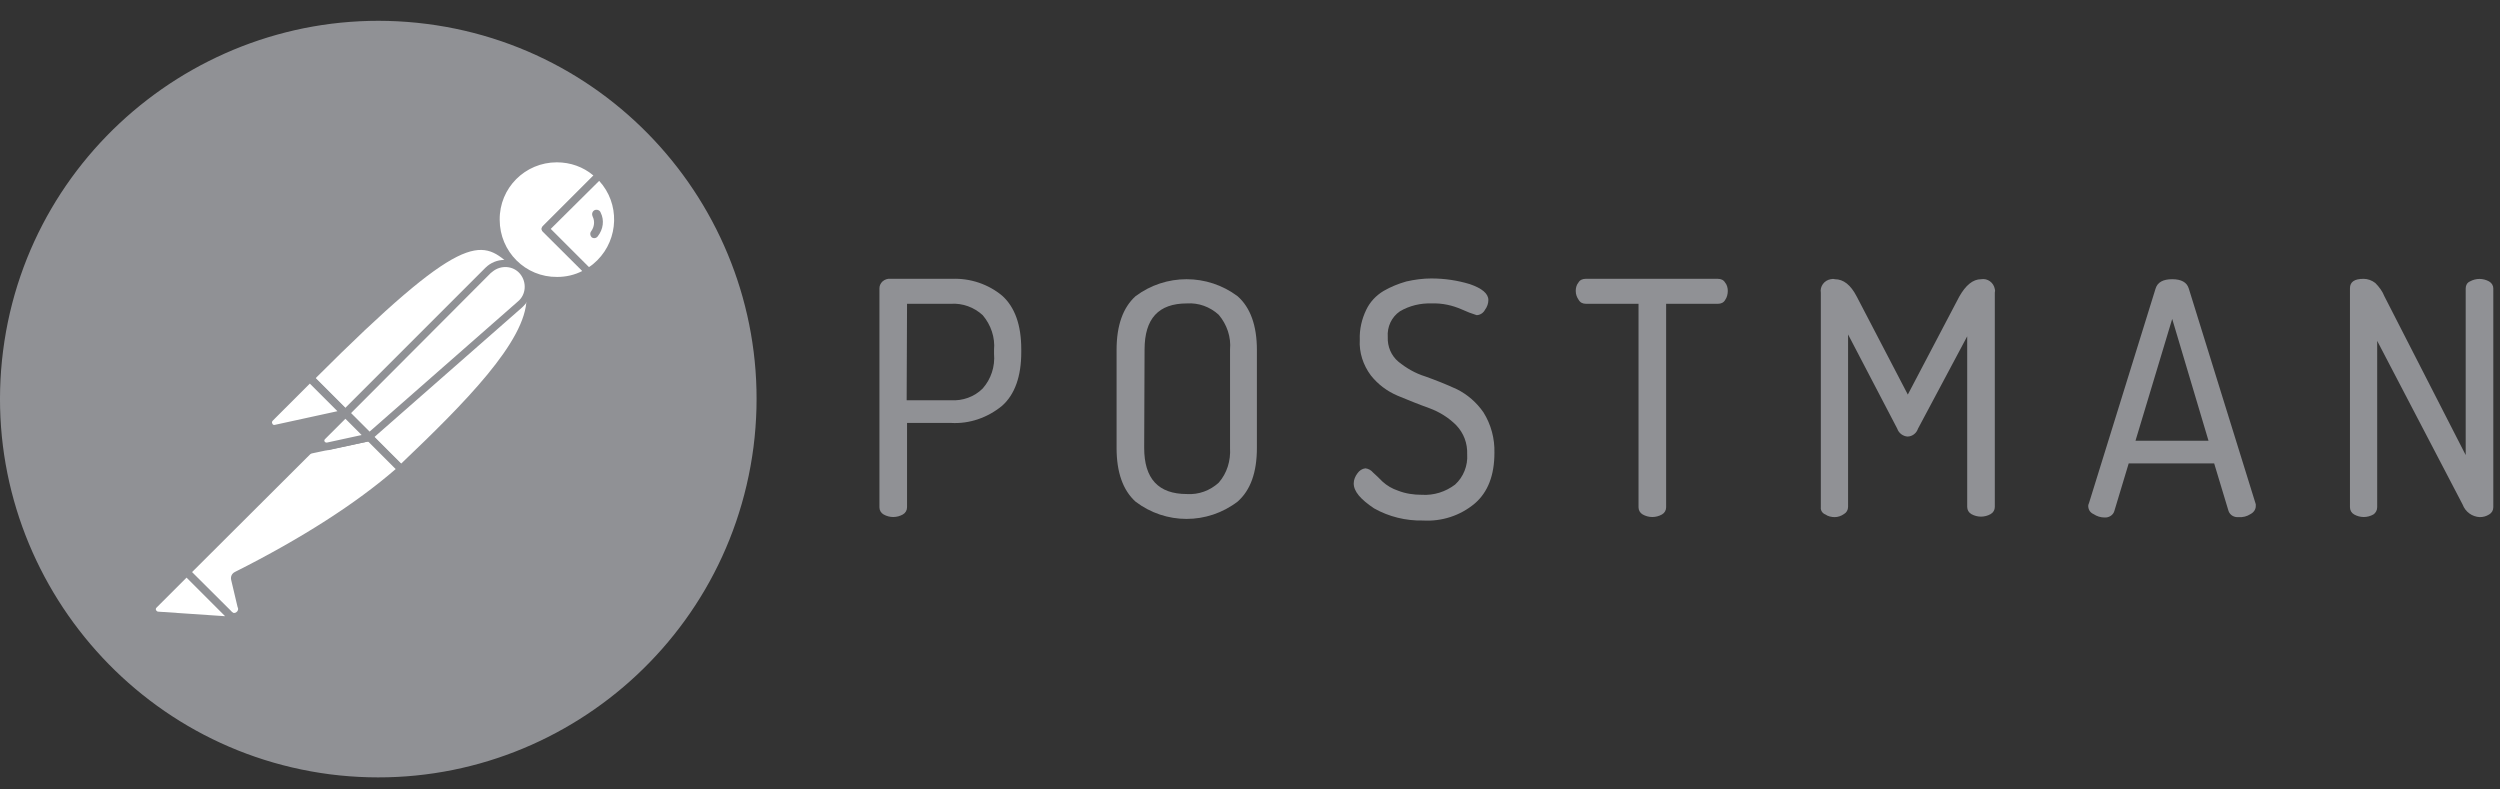
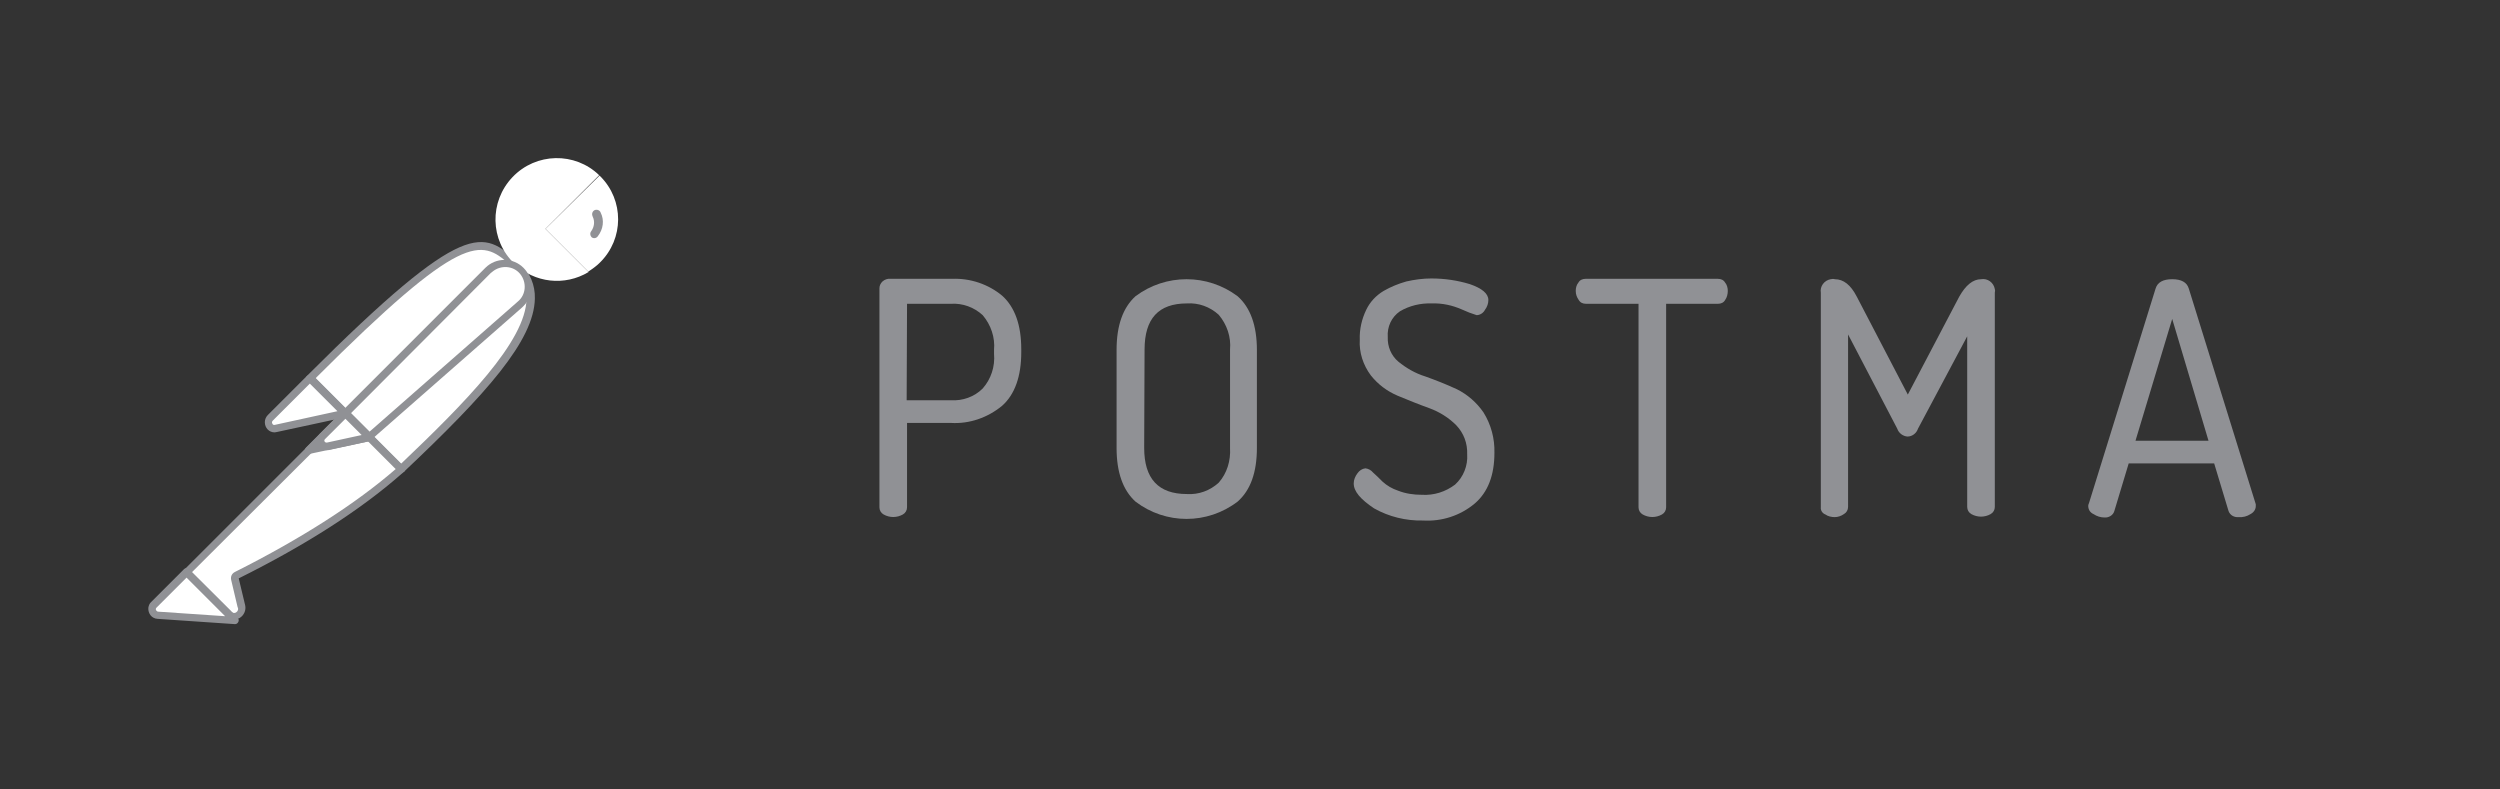
<svg xmlns="http://www.w3.org/2000/svg" width="190" height="60" viewBox="0 0 190 60" fill="none">
  <rect x="0" y="0" width="190" height="60" fill="#333333" stroke="none" />
  <path d="M66.837 38.553V21.91C66.837 21.709 66.923 21.536 67.067 21.392C67.239 21.249 67.441 21.163 67.671 21.191H72.356C73.736 21.134 75.115 21.594 76.179 22.485C77.127 23.347 77.616 24.698 77.616 26.538V26.768C77.616 28.607 77.127 29.987 76.15 30.849C75.058 31.741 73.678 32.229 72.27 32.143H68.935V38.553C68.935 38.783 68.82 38.984 68.619 39.099C68.159 39.358 67.613 39.358 67.153 39.099C66.952 38.984 66.837 38.783 66.837 38.553ZM68.906 30.418H72.27C73.161 30.476 74.052 30.16 74.684 29.527C75.317 28.809 75.633 27.86 75.547 26.883V26.595C75.633 25.647 75.317 24.698 74.684 23.951C74.023 23.347 73.161 23.031 72.27 23.088H68.935L68.906 30.418Z" fill="#909195" />
  <path d="M84.86 34.04V26.595C84.86 24.727 85.349 23.376 86.297 22.514C88.597 20.789 91.759 20.789 94.058 22.514C95.036 23.376 95.524 24.756 95.524 26.595V34.04C95.524 35.909 95.036 37.26 94.058 38.122C91.759 39.876 88.597 39.876 86.297 38.122C85.349 37.26 84.86 35.909 84.86 34.04ZM86.958 34.04C86.958 36.369 88.022 37.547 90.206 37.547C91.097 37.605 91.96 37.288 92.621 36.685C93.253 35.966 93.541 35.018 93.483 34.04V26.567C93.57 25.618 93.253 24.669 92.621 23.922C91.96 23.318 91.097 23.002 90.206 23.06C88.051 23.06 86.987 24.209 86.987 26.567L86.958 34.04Z" fill="#909195" />
  <path d="M102.883 36.742C102.883 36.455 102.998 36.196 103.17 35.966C103.314 35.765 103.515 35.621 103.774 35.592C104.004 35.621 104.205 35.736 104.349 35.909C104.579 36.11 104.809 36.34 105.068 36.599C105.412 36.915 105.815 37.145 106.246 37.288C106.821 37.518 107.453 37.605 108.057 37.605C108.977 37.662 109.868 37.375 110.587 36.828C111.219 36.254 111.564 35.391 111.506 34.529C111.535 33.695 111.248 32.919 110.673 32.316C110.098 31.741 109.408 31.309 108.632 31.022C107.827 30.735 107.051 30.418 106.217 30.073C105.412 29.729 104.723 29.211 104.176 28.521C103.602 27.745 103.285 26.797 103.343 25.819C103.314 25.043 103.487 24.267 103.832 23.548C104.119 22.945 104.579 22.456 105.154 22.111C105.7 21.795 106.275 21.565 106.878 21.392C107.511 21.249 108.143 21.163 108.776 21.163C109.782 21.163 110.759 21.306 111.708 21.594C112.627 21.91 113.116 22.312 113.116 22.801C113.116 23.06 113.03 23.318 112.857 23.548C112.742 23.778 112.484 23.951 112.225 23.951C111.851 23.836 111.478 23.692 111.104 23.52C110.385 23.203 109.609 23.031 108.804 23.06C107.971 23.031 107.108 23.232 106.39 23.663C105.757 24.095 105.412 24.842 105.47 25.618C105.441 26.337 105.729 27.026 106.275 27.486C106.878 27.975 107.568 28.378 108.316 28.607C109.121 28.895 109.925 29.211 110.73 29.585C111.535 29.987 112.225 30.591 112.742 31.338C113.317 32.258 113.605 33.322 113.576 34.414C113.576 36.11 113.087 37.403 112.081 38.266C110.989 39.185 109.58 39.645 108.143 39.559C106.85 39.588 105.556 39.272 104.435 38.639C103.4 37.95 102.883 37.346 102.883 36.742Z" fill="#909195" />
  <path d="M119.756 22.111C119.756 21.881 119.814 21.651 119.957 21.479C120.072 21.277 120.274 21.191 120.503 21.191H130.564C130.794 21.191 130.995 21.277 131.11 21.479C131.254 21.651 131.312 21.881 131.312 22.111C131.312 22.341 131.254 22.6 131.11 22.801C130.995 23.002 130.794 23.088 130.564 23.088H126.626V38.553C126.626 38.783 126.511 38.984 126.31 39.099C125.85 39.358 125.304 39.358 124.844 39.099C124.643 38.984 124.528 38.783 124.528 38.553V23.088H120.532C120.302 23.088 120.101 23.002 119.986 22.801C119.842 22.6 119.756 22.37 119.756 22.111Z" fill="#909195" />
  <path d="M138.383 38.553V22.255C138.297 21.766 138.642 21.306 139.13 21.22C139.245 21.191 139.36 21.191 139.446 21.22C140.108 21.22 140.654 21.651 141.114 22.542L144.994 29.987L148.904 22.542C149.392 21.68 149.938 21.22 150.571 21.22C151.059 21.134 151.519 21.479 151.606 21.968C151.634 22.054 151.634 22.14 151.606 22.226V38.525C151.606 38.754 151.491 38.956 151.289 39.071C150.829 39.329 150.283 39.329 149.823 39.071C149.622 38.956 149.507 38.754 149.507 38.525V25.561L145.77 32.574C145.655 32.919 145.339 33.178 144.965 33.178C144.621 33.149 144.304 32.919 144.189 32.574L140.453 25.417V38.525C140.453 38.754 140.338 38.956 140.136 39.071C139.935 39.214 139.676 39.301 139.446 39.301C139.188 39.301 138.929 39.243 138.728 39.099C138.498 39.013 138.354 38.783 138.383 38.553Z" fill="#909195" />
  <path d="M158.705 38.438C158.705 38.381 158.734 38.294 158.763 38.237L163.822 21.939C163.966 21.45 164.397 21.22 165.087 21.22C165.776 21.22 166.208 21.45 166.351 21.939L171.439 38.323V38.467C171.439 38.726 171.267 38.956 171.037 39.071C170.778 39.243 170.462 39.329 170.117 39.301C169.801 39.329 169.485 39.157 169.37 38.841L168.277 35.219H161.781L160.689 38.841C160.602 39.157 160.257 39.358 159.941 39.329C159.654 39.329 159.366 39.243 159.108 39.071C158.849 38.956 158.705 38.726 158.705 38.438ZM162.298 33.494H167.846L165.087 24.238L162.298 33.494Z" fill="#909195" />
-   <path d="M178.597 38.553V21.91C178.597 21.421 178.942 21.191 179.631 21.191C179.948 21.191 180.264 21.306 180.522 21.507C180.81 21.795 181.069 22.14 181.212 22.513L187.393 34.586V21.91C187.393 21.68 187.507 21.479 187.709 21.392C188.169 21.134 188.715 21.134 189.175 21.392C189.376 21.507 189.491 21.709 189.491 21.91V38.553C189.491 38.783 189.376 38.984 189.175 39.099C188.945 39.243 188.715 39.3 188.456 39.3C187.881 39.272 187.364 38.898 187.163 38.352L180.666 25.905V38.553C180.666 38.783 180.551 38.984 180.379 39.099C179.919 39.358 179.373 39.358 178.913 39.099C178.712 38.984 178.597 38.783 178.597 38.553Z" fill="#909195" />
-   <path d="M57.265 33.983C59.277 18.23 48.153 3.829 32.429 1.817C16.706 -0.195 2.247 10.929 0.235 26.653C-1.777 42.376 9.347 56.806 25.071 58.847C40.823 60.859 55.224 49.735 57.265 33.983Z" fill="#909195" />
  <path d="M39.127 20.041L26.996 32.171L23.576 28.75C35.505 16.821 36.683 17.856 39.127 20.041Z" fill="white" />
  <path d="M26.997 32.458C26.91 32.458 26.853 32.43 26.796 32.372L23.346 28.952C23.231 28.837 23.231 28.664 23.346 28.549C35.476 16.419 36.741 17.569 39.3 19.868C39.357 19.926 39.386 19.983 39.386 20.069C39.386 20.156 39.357 20.213 39.3 20.271L27.169 32.372C27.14 32.43 27.054 32.458 26.997 32.458ZM23.979 28.75L26.997 31.769L38.696 20.069C36.569 18.172 35.132 17.597 23.979 28.75Z" fill="#909195" />
  <path d="M30.474 35.649L27.169 32.343L39.299 20.213C42.547 23.49 37.689 28.808 30.474 35.649Z" fill="white" />
  <path d="M30.475 35.937C30.389 35.937 30.331 35.908 30.273 35.85L26.968 32.545C26.91 32.487 26.91 32.43 26.91 32.343C26.91 32.257 26.939 32.2 26.997 32.142L39.127 20.012C39.242 19.897 39.414 19.897 39.529 20.012C40.277 20.702 40.679 21.679 40.65 22.685C40.593 25.876 36.971 29.929 30.705 35.85C30.619 35.908 30.532 35.937 30.475 35.937ZM27.572 32.343C29.411 34.212 30.187 34.959 30.475 35.247C35.304 30.647 39.989 25.933 40.018 22.685C40.047 21.938 39.759 21.19 39.271 20.616L27.572 32.343Z" fill="#909195" />
  <path d="M23.634 28.837L26.077 31.28C26.134 31.337 26.134 31.395 26.077 31.452C26.048 31.481 26.048 31.481 26.019 31.481L20.96 32.573C20.702 32.602 20.472 32.43 20.414 32.171C20.385 32.027 20.443 31.884 20.529 31.797L23.461 28.865C23.519 28.808 23.605 28.779 23.634 28.837Z" fill="white" />
  <path d="M20.874 32.861C20.443 32.861 20.127 32.516 20.127 32.085C20.127 31.884 20.213 31.682 20.357 31.539L23.288 28.607C23.461 28.463 23.691 28.463 23.863 28.607L26.307 31.05C26.479 31.194 26.479 31.452 26.307 31.625C26.249 31.682 26.192 31.711 26.105 31.74L21.046 32.832C20.989 32.832 20.931 32.861 20.874 32.861ZM23.547 29.153L20.73 31.97C20.673 32.027 20.644 32.114 20.701 32.2C20.73 32.286 20.816 32.315 20.903 32.286L25.646 31.251L23.547 29.153Z" fill="#909195" />
  <path d="M45.537 13.315C43.697 11.532 40.736 11.59 38.954 13.458C37.172 15.327 37.229 18.259 39.098 20.041C40.621 21.507 42.921 21.766 44.732 20.673L41.455 17.396L45.537 13.315Z" fill="white" />
-   <path d="M42.317 21.621C39.587 21.621 37.373 19.408 37.373 16.677C37.373 13.947 39.587 11.733 42.317 11.733C43.582 11.733 44.818 12.222 45.738 13.113C45.795 13.17 45.824 13.228 45.824 13.314C45.824 13.4 45.795 13.458 45.738 13.515L41.857 17.396L44.904 20.443C45.019 20.558 45.019 20.73 44.904 20.845C44.876 20.874 44.876 20.874 44.847 20.903C44.099 21.363 43.208 21.621 42.317 21.621ZM42.317 12.337C39.903 12.337 37.948 14.291 37.977 16.706C37.977 19.121 39.931 21.075 42.346 21.047C43.007 21.047 43.668 20.903 44.272 20.587L41.254 17.597C41.196 17.54 41.167 17.482 41.167 17.396C41.167 17.31 41.196 17.252 41.254 17.195L45.105 13.343C44.329 12.682 43.352 12.337 42.317 12.337Z" fill="#909195" />
  <path d="M45.623 13.401L45.566 13.343L41.455 17.396L44.704 20.644C45.02 20.443 45.336 20.213 45.595 19.954C47.434 18.144 47.434 15.212 45.623 13.401Z" fill="white" />
-   <path d="M44.732 20.96C44.646 20.96 44.589 20.932 44.531 20.874L41.254 17.597C41.196 17.54 41.167 17.482 41.167 17.396C41.167 17.31 41.196 17.252 41.254 17.195L45.336 13.113C45.451 12.998 45.623 12.998 45.738 13.113L45.825 13.171C47.751 15.097 47.751 18.201 45.853 20.156C45.566 20.443 45.25 20.702 44.905 20.903C44.819 20.932 44.761 20.96 44.732 20.96ZM41.857 17.396L44.761 20.299C44.991 20.156 45.221 19.954 45.394 19.782C47.032 18.143 47.118 15.47 45.537 13.745L41.857 17.396Z" fill="#909195" />
  <path d="M39.616 20.558C38.926 19.868 37.805 19.868 37.115 20.558L26.278 31.395L28.089 33.206L39.558 23.145C40.306 22.513 40.363 21.392 39.731 20.644C39.673 20.616 39.644 20.587 39.616 20.558Z" fill="white" />
  <path d="M28.06 33.493C27.974 33.493 27.916 33.465 27.859 33.407L26.048 31.596C25.933 31.481 25.933 31.309 26.048 31.194L36.885 20.357C37.69 19.552 38.983 19.552 39.788 20.357C40.593 21.162 40.593 22.455 39.788 23.26C39.759 23.289 39.73 23.318 39.702 23.346L28.233 33.407C28.204 33.465 28.146 33.493 28.06 33.493ZM26.68 31.395L28.089 32.803L39.357 22.915C39.989 22.398 40.047 21.449 39.529 20.817C39.012 20.184 38.063 20.127 37.431 20.644C37.402 20.673 37.373 20.702 37.316 20.731L26.68 31.395Z" fill="#909195" />
  <path d="M17.971 43.727C17.856 43.784 17.799 43.899 17.827 44.014L18.316 46.084C18.431 46.371 18.258 46.716 17.942 46.802C17.712 46.888 17.453 46.802 17.31 46.63L14.148 43.496L24.467 33.177L28.032 33.235L30.446 35.649C29.871 36.138 26.393 39.501 17.971 43.727Z" fill="white" />
  <path d="M17.741 47.089C17.511 47.089 17.281 47.003 17.137 46.831L14.004 43.697C13.946 43.64 13.918 43.583 13.918 43.496C13.918 43.41 13.946 43.353 14.004 43.295L24.323 32.976C24.381 32.918 24.467 32.889 24.524 32.889L28.089 32.947C28.175 32.947 28.233 32.976 28.29 33.033L30.704 35.448C30.762 35.505 30.791 35.591 30.791 35.678C30.791 35.764 30.762 35.821 30.676 35.879L30.475 36.051C27.428 38.725 23.288 41.398 18.143 43.956L18.632 45.997C18.718 46.371 18.546 46.773 18.201 46.974C18.028 47.061 17.884 47.089 17.741 47.089ZM14.579 43.496L17.539 46.428C17.626 46.572 17.798 46.63 17.942 46.543C18.085 46.457 18.143 46.285 18.057 46.141L17.568 44.071C17.511 43.812 17.626 43.583 17.856 43.468C22.943 40.909 27.054 38.265 30.072 35.649L27.945 33.522L24.639 33.464L14.579 43.496Z" fill="#909195" />
  <path d="M11.704 45.969L14.176 43.496L17.856 47.176L11.992 46.773C11.733 46.745 11.56 46.515 11.589 46.256C11.589 46.141 11.618 46.026 11.704 45.969Z" fill="white" />
  <path d="M17.856 47.434L11.963 47.032C11.532 47.003 11.245 46.63 11.273 46.198C11.302 46.026 11.36 45.853 11.503 45.739L13.975 43.266C14.09 43.151 14.263 43.151 14.378 43.266L18.057 46.946C18.143 47.032 18.172 47.147 18.115 47.262C18.057 47.377 17.971 47.434 17.856 47.434ZM14.177 43.899L11.906 46.17C11.819 46.227 11.819 46.371 11.906 46.428C11.934 46.457 11.963 46.486 12.021 46.486L17.108 46.831L14.177 43.899Z" fill="#909195" />
  <path d="M23.461 34.499C23.288 34.499 23.173 34.355 23.173 34.212C23.173 34.126 23.202 34.068 23.26 34.011L26.048 31.222C26.163 31.107 26.335 31.107 26.45 31.222L28.261 33.033C28.348 33.12 28.376 33.206 28.348 33.321C28.319 33.407 28.233 33.493 28.118 33.522L23.518 34.499C23.49 34.499 23.461 34.499 23.461 34.499ZM26.249 31.826L24.352 33.723L27.456 33.062L26.249 31.826Z" fill="#909195" />
  <path d="M28.032 33.235L24.869 33.925C24.64 33.982 24.41 33.838 24.352 33.608C24.323 33.465 24.352 33.321 24.467 33.206L26.221 31.453L28.032 33.235Z" fill="white" />
  <path d="M24.812 34.212C24.41 34.212 24.093 33.896 24.093 33.493C24.093 33.292 24.18 33.12 24.295 32.976L26.048 31.222C26.163 31.107 26.335 31.107 26.45 31.222L28.261 33.033C28.348 33.12 28.376 33.206 28.348 33.321C28.319 33.407 28.233 33.493 28.118 33.522L24.956 34.212C24.898 34.212 24.841 34.212 24.812 34.212ZM26.249 31.826L24.697 33.378C24.64 33.436 24.64 33.493 24.668 33.551C24.697 33.608 24.755 33.637 24.841 33.637L27.485 33.062L26.249 31.826Z" fill="#909195" />
  <path d="M45.652 16.16C45.595 15.988 45.394 15.902 45.221 15.959C45.049 16.017 44.962 16.218 45.02 16.39C45.02 16.419 45.049 16.448 45.049 16.476C45.221 16.821 45.164 17.253 44.934 17.569C44.819 17.712 44.847 17.914 44.962 18.029C45.106 18.144 45.307 18.115 45.422 17.971C45.853 17.425 45.94 16.735 45.652 16.16Z" fill="#909195" />
</svg>